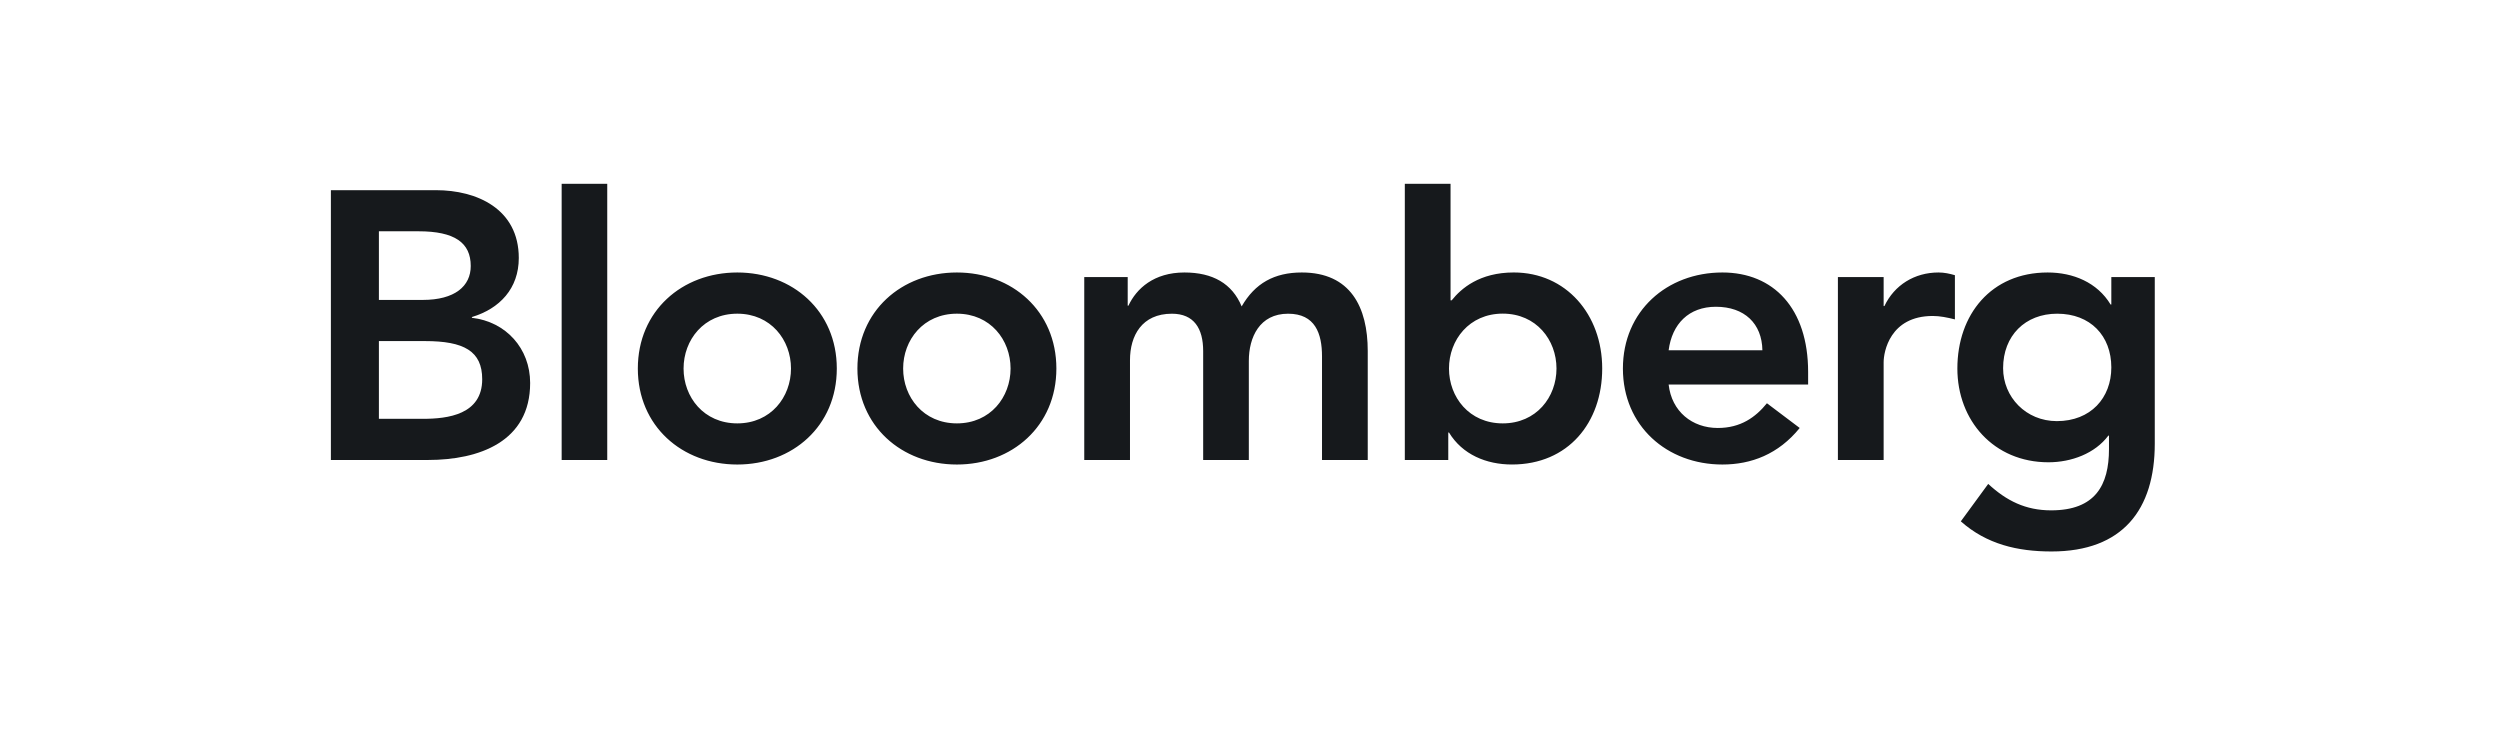
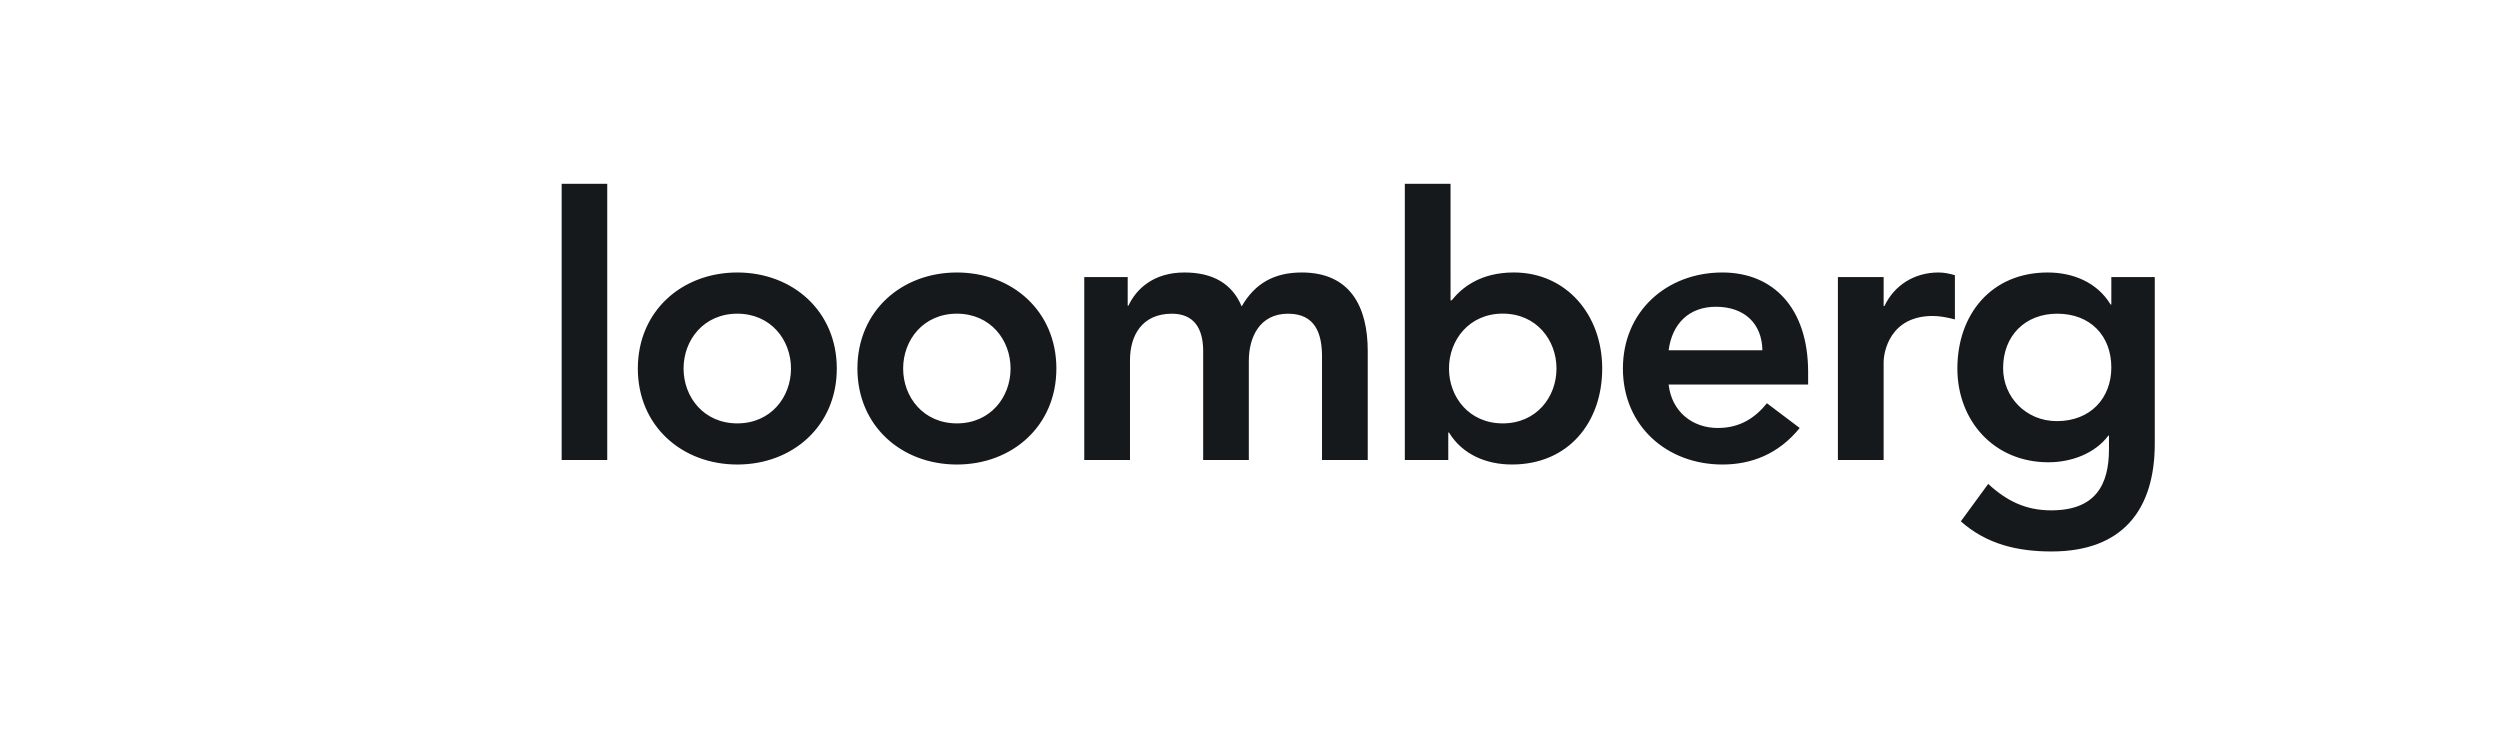
<svg xmlns="http://www.w3.org/2000/svg" width="136" height="40" fill="none" viewBox="0 0 136 40">
-   <path fill="#16191C" d="M20.612 12.582h2.156c1.97 0 2.84.623 2.84 1.888 0 1.1-.87 1.846-2.612 1.846h-2.384v-3.733ZM18 25.023h5.285c2.777 0 5.555-.993 5.555-4.187 0-1.888-1.324-3.337-3.168-3.547v-.043c1.509-.452 2.55-1.551 2.55-3.21 0-2.675-2.283-3.69-4.501-3.69H18V25.02Zm2.612-6.468h2.507c2.114 0 3.113.54 3.113 2.075 0 1.925-1.87 2.154-3.217 2.154h-2.403v-4.23Z" />
  <path fill="#16191C" fill-rule="evenodd" d="M33.034 10v15.023h-2.48V10h2.48Z" clip-rule="evenodd" />
  <path fill="#16191C" d="M37.186 20.048c0-1.555 1.1-2.984 2.924-2.984 1.824 0 2.92 1.43 2.92 2.984s-1.096 2.984-2.92 2.984c-1.825 0-2.924-1.43-2.924-2.984Zm-2.488 0c0 3.13 2.403 5.222 5.412 5.222 3.005 0 5.412-2.092 5.412-5.222 0-3.13-2.407-5.225-5.412-5.225-3.009 0-5.412 2.094-5.412 5.225ZM49.131 20.048c0-1.555 1.1-2.984 2.924-2.984 1.825 0 2.92 1.43 2.92 2.984s-1.095 2.984-2.92 2.984c-1.824 0-2.924-1.43-2.924-2.984Zm-2.488 0c0 3.13 2.404 5.222 5.412 5.222 3.005 0 5.412-2.092 5.412-5.222 0-3.13-2.407-5.225-5.412-5.225-3.008 0-5.412 2.094-5.412 5.225ZM58.983 15.073h2.364v1.557h.039c.436-.934 1.389-1.807 3.047-1.807 1.536 0 2.596.6 3.113 1.846.725-1.262 1.782-1.846 3.272-1.846 2.654 0 3.587 1.89 3.587 4.274v5.927h-2.488v-5.638c0-1.243-.37-2.32-1.844-2.32-1.554 0-2.137 1.284-2.137 2.567v5.39h-2.484v-5.927c0-1.226-.498-2.03-1.701-2.03-1.636 0-2.28 1.198-2.28 2.526v5.432h-2.488v-9.95ZM84.673 20.048c0 1.557-1.096 2.984-2.924 2.984-1.825 0-2.924-1.427-2.924-2.984 0-1.555 1.1-2.987 2.924-2.987 1.828 0 2.924 1.432 2.924 2.987Zm-8.251 4.975h2.364V23.53h.04c.728 1.199 2.032 1.739 3.424 1.739 3.064 0 4.91-2.28 4.91-5.222 0-2.944-1.97-5.225-4.81-5.225-1.863 0-2.861.868-3.378 1.516h-.062V10h-2.488v15.023ZM90.774 19.053c.186-1.433 1.1-2.365 2.57-2.365 1.555 0 2.507.913 2.53 2.365h-5.1Zm7.588 1.865v-.683c0-3.464-1.886-5.412-4.664-5.412-3.011 0-5.412 2.094-5.412 5.225 0 3.13 2.4 5.222 5.412 5.222 1.571 0 3.048-.56 4.206-1.988l-1.783-1.345c-.62.764-1.43 1.345-2.673 1.345-1.389 0-2.511-.892-2.674-2.364h7.588ZM99.982 15.073h2.488v1.576h.043c.54-1.14 1.636-1.826 2.943-1.826.312 0 .602.063.891.148v2.404c-.413-.103-.81-.186-1.204-.186-2.341 0-2.673 1.97-2.673 2.51v5.325h-2.488v-9.95ZM111.912 17.065c1.802 0 2.944 1.199 2.944 2.924 0 1.655-1.119 2.92-2.963 2.92-1.678 0-2.924-1.305-2.924-2.881 0-1.764 1.2-2.963 2.943-2.963Zm2.944-1.992v1.493h-.039c-.729-1.203-2.036-1.743-3.425-1.743-3.067 0-4.911 2.281-4.911 5.226 0 2.817 1.971 5.099 4.954 5.099 1.245 0 2.53-.475 3.259-1.45h.035v.728c0 1.967-.742 3.337-3.148 3.337-1.389 0-2.427-.52-3.422-1.438l-1.49 2.036c1.405 1.248 3.087 1.639 4.934 1.639 3.877 0 5.617-2.283 5.617-5.867v-9.06h-2.364Z" />
</svg>